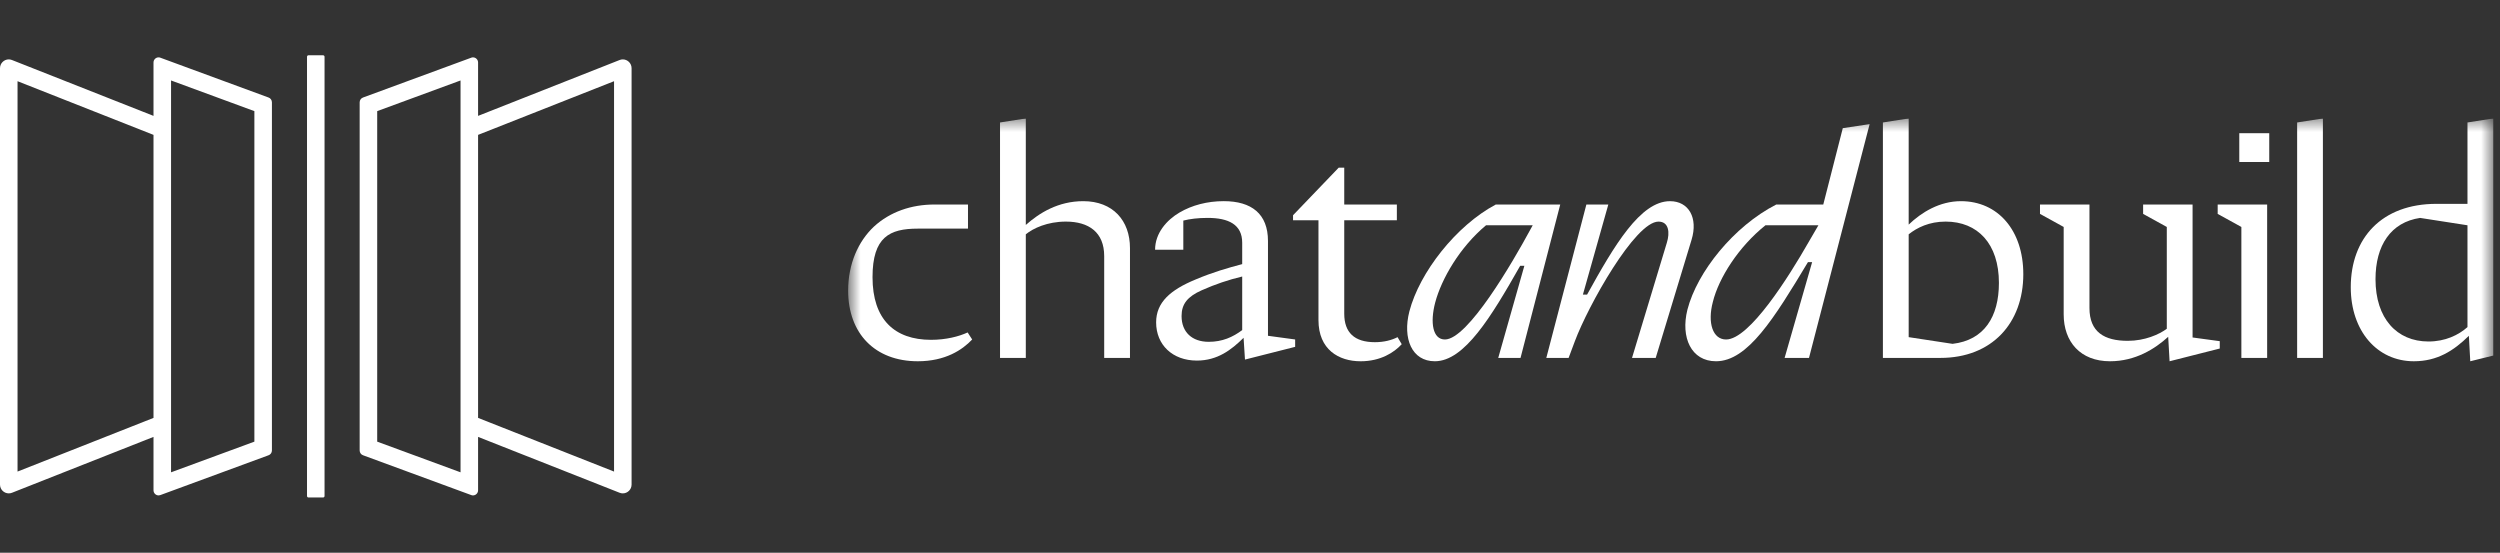
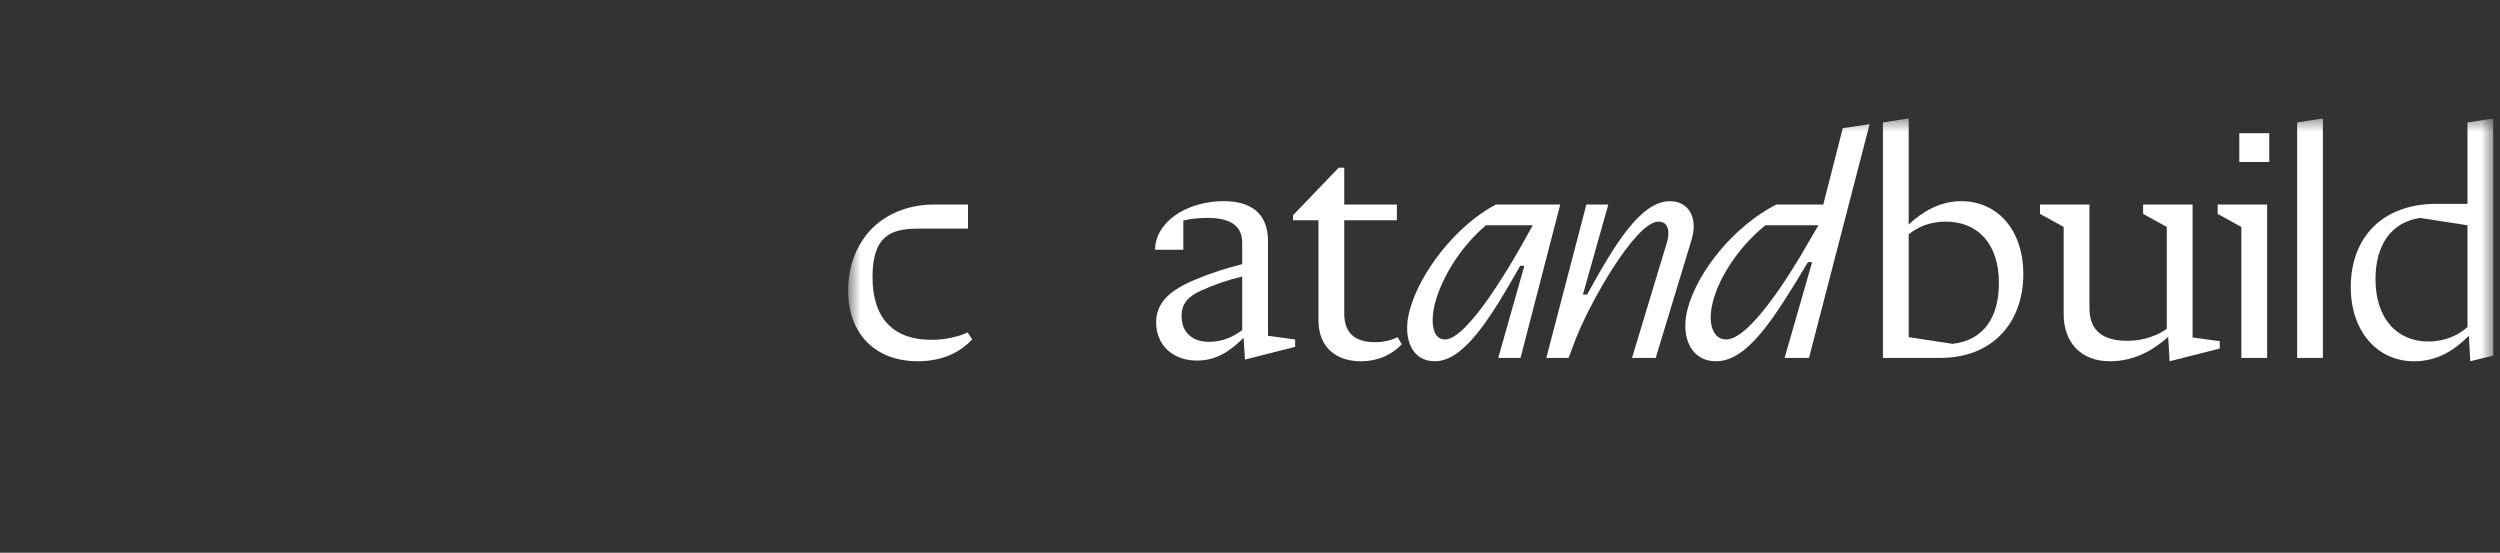
<svg xmlns="http://www.w3.org/2000/svg" width="199" height="44" viewBox="0 0 199 44" fill="none">
  <rect x="0" y="0" width="199" height="44" fill="#333333" stroke="none" />
  <g clip-path="url(#clip0_12578_28747)">
    <path d="M25.718 4.4H24.554C24.49 4.4 24.438 4.453 24.438 4.518V39.483C24.438 39.548 24.49 39.6 24.554 39.6H25.718C25.782 39.6 25.834 39.548 25.834 39.483V4.518C25.834 4.453 25.782 4.4 25.718 4.4Z" fill="white" />
    <path d="M21.366 7.758L12.754 4.589C12.71 4.573 12.666 4.566 12.623 4.566C12.409 4.566 12.219 4.742 12.219 4.975V9.224L0.953 4.777C0.868 4.743 0.782 4.727 0.698 4.727C0.328 4.727 0 5.028 0 5.432V38.569C0 38.973 0.328 39.273 0.698 39.273C0.782 39.273 0.868 39.258 0.953 39.224L12.219 34.777V39.026C12.219 39.259 12.409 39.435 12.623 39.435C12.666 39.435 12.71 39.427 12.754 39.412L21.366 36.243C21.532 36.19 21.645 36.034 21.645 35.856V8.145C21.645 7.967 21.532 7.811 21.366 7.758ZM1.396 37.537V6.464L12.219 10.736V33.265L1.396 37.537ZM20.249 35.155L13.616 37.596V6.405L20.249 8.846V35.155Z" fill="white" />
    <path d="M49.577 4.728C49.493 4.728 49.407 4.743 49.322 4.777L38.055 9.224V4.975C38.055 4.742 37.866 4.566 37.651 4.566C37.608 4.566 37.564 4.573 37.521 4.589L28.909 7.758C28.743 7.811 28.629 7.967 28.629 8.145V35.856C28.629 36.034 28.743 36.19 28.909 36.243L37.521 39.412C37.564 39.428 37.608 39.435 37.651 39.435C37.866 39.435 38.055 39.259 38.055 39.026V34.777L49.322 39.224C49.407 39.258 49.493 39.273 49.577 39.273C49.946 39.273 50.274 38.973 50.274 38.569V5.432C50.274 5.028 49.946 4.728 49.577 4.728ZM36.659 37.596L30.025 35.155V8.846L36.659 6.405V37.596ZM48.878 37.537L38.055 33.265V10.736L48.878 6.464V37.537Z" fill="white" />
  </g>
  <g clip-path="url(#clip1_12578_28747)">
    <mask id="mask0_12578_28747" style="mask-type:luminance" maskUnits="userSpaceOnUse" x="67" y="9" width="132" height="26">
      <path d="M198.476 9.428H67.555V34.571H198.476V9.428Z" fill="white" />
    </mask>
    <g mask="url(#mask0_12578_28747)">
      <path d="M73.058 28.756C75.249 28.756 76.608 27.85 77.385 27.023L77.024 26.463C76.331 26.783 75.305 27.05 74.112 27.05C71.2 27.05 69.453 25.424 69.453 22.064C69.453 18.865 70.812 18.199 73.058 18.199H77.052V16.279H74.389C72.531 16.279 70.84 16.866 69.564 18.039C68.316 19.212 67.512 20.998 67.512 23.131C67.512 26.543 69.647 28.756 73.058 28.756Z" fill="white" />
-       <path d="M79.602 28.49H81.654V18.652C82.236 18.172 83.373 17.639 84.843 17.639C86.673 17.639 87.894 18.492 87.894 20.385V28.49H89.946V19.745C89.946 17.559 88.587 16.013 86.23 16.013C84.233 16.013 82.735 16.946 81.654 17.906V9.428L79.602 9.748V28.49Z" fill="white" />
      <path d="M96.216 27.209C94.885 27.209 94.053 26.436 94.053 25.156C94.053 24.196 94.525 23.61 95.662 23.103C96.743 22.623 97.769 22.277 98.879 22.01V26.276C98.13 26.836 97.298 27.209 96.216 27.209ZM95.273 28.702C96.909 28.702 98.019 27.849 98.989 26.889L99.1 28.622L103.094 27.609V27.022L100.931 26.729V19.184C100.931 17.025 99.627 16.012 97.409 16.012C96.105 16.012 94.885 16.332 93.887 16.918C92.888 17.505 91.945 18.544 91.945 19.877H94.192V17.558C94.719 17.425 95.356 17.345 96.133 17.345C97.797 17.345 98.879 17.878 98.879 19.318V21.024C97.769 21.317 96.549 21.664 95.162 22.25C93.166 23.077 92.028 24.063 92.028 25.663C92.028 27.449 93.332 28.702 95.273 28.702Z" fill="white" />
      <path d="M108.306 28.757C109.887 28.757 110.968 28.064 111.578 27.398L111.245 26.838C110.774 27.078 110.164 27.238 109.443 27.238C107.807 27.238 107.002 26.465 107.002 24.971V17.533H111.19V16.28H107.002V13.348H106.559L102.926 17.133V17.533H104.95V25.478C104.95 27.824 106.559 28.757 108.306 28.757Z" fill="white" />
      <path d="M115.016 27.023C114.045 27.023 113.823 25.69 114.239 24.091C114.738 22.198 116.208 19.665 118.288 17.932H122.004L121.755 18.385C120.424 20.838 116.846 27.023 115.016 27.023ZM114.212 28.756C116.569 28.756 118.704 25.21 121.006 21.158H121.339L119.259 28.49H121.034L124.195 16.279H119.065C115.903 17.959 112.991 21.691 112.187 24.784C111.632 26.943 112.381 28.756 114.212 28.756Z" fill="white" />
      <path d="M123.086 28.491H124.861L125.36 27.158C126.414 24.332 130.158 17.64 132.016 17.64C132.848 17.64 132.931 18.52 132.681 19.32L129.908 28.491H131.794L134.65 19.08C135.177 17.347 134.429 16.014 132.931 16.014C130.574 16.014 128.494 19.533 126.331 23.452H125.998L128.022 16.28H126.275L123.086 28.491Z" fill="white" />
      <path d="M137.396 27.023C136.342 27.023 135.899 25.717 136.342 24.037C136.814 22.118 138.395 19.639 140.53 17.932H144.745L143.969 19.265C142.388 22.038 139.254 27.023 137.396 27.023ZM136.592 28.756C139.116 28.756 141.223 25.344 143.913 20.865H144.246L142.055 28.49H143.996L148.822 9.881L146.686 10.201L145.133 16.279H141.39C138.006 18.012 135.094 21.638 134.318 24.651C133.763 26.863 134.623 28.756 136.592 28.756Z" fill="white" />
      <path d="M155.425 27.37L151.931 26.837V18.652C152.597 18.119 153.567 17.639 154.871 17.639C157.422 17.639 159.114 19.399 159.114 22.518C159.114 25.21 157.949 27.077 155.425 27.37ZM149.879 28.49H154.455C158.559 28.49 161.055 25.717 161.055 21.825C161.055 18.332 159.031 16.013 156.091 16.013C154.399 16.013 152.957 16.893 151.931 17.879V9.428L149.879 9.748V28.49Z" fill="white" />
      <path d="M167.957 28.756C169.981 28.756 171.535 27.77 172.588 26.81L172.699 28.756L176.693 27.743V27.157L174.529 26.863V16.279H170.592V17.026L172.477 18.066V26.17C171.868 26.623 170.73 27.13 169.371 27.13C167.513 27.13 166.321 26.437 166.321 24.517V16.279H162.383V17.026L164.269 18.066V25.024C164.269 27.21 165.6 28.756 167.957 28.756Z" fill="white" />
      <path d="M178.247 12.894H180.632V10.602H178.247V12.894ZM178.413 28.491H180.465V16.28H176.527V17.027L178.413 18.066V28.491Z" fill="white" />
      <path d="M182.852 28.49H184.903V9.428L182.852 9.748V28.49Z" fill="white" />
      <path d="M193.306 27.183C190.782 27.183 189.09 25.344 189.09 22.225C189.09 19.532 190.31 17.692 192.64 17.346L196.411 17.932V26.037C195.691 26.677 194.637 27.183 193.306 27.183ZM192.141 28.756C193.999 28.756 195.302 27.93 196.522 26.73L196.633 28.756L198.464 28.303V9.428L196.411 9.748V16.226H193.944C189.59 16.226 187.121 18.945 187.121 22.864C187.121 26.357 189.228 28.756 192.141 28.756Z" fill="white" />
    </g>
  </g>
  <defs>
    <clipPath id="clip0_12578_28747">
-       <rect width="50.274" height="44" fill="white" />
-     </clipPath>
+       </clipPath>
    <clipPath id="clip1_12578_28747">
      <rect width="131.968" height="25.143" fill="white" transform="translate(67.031 9.428)" />
    </clipPath>
  </defs>
</svg>